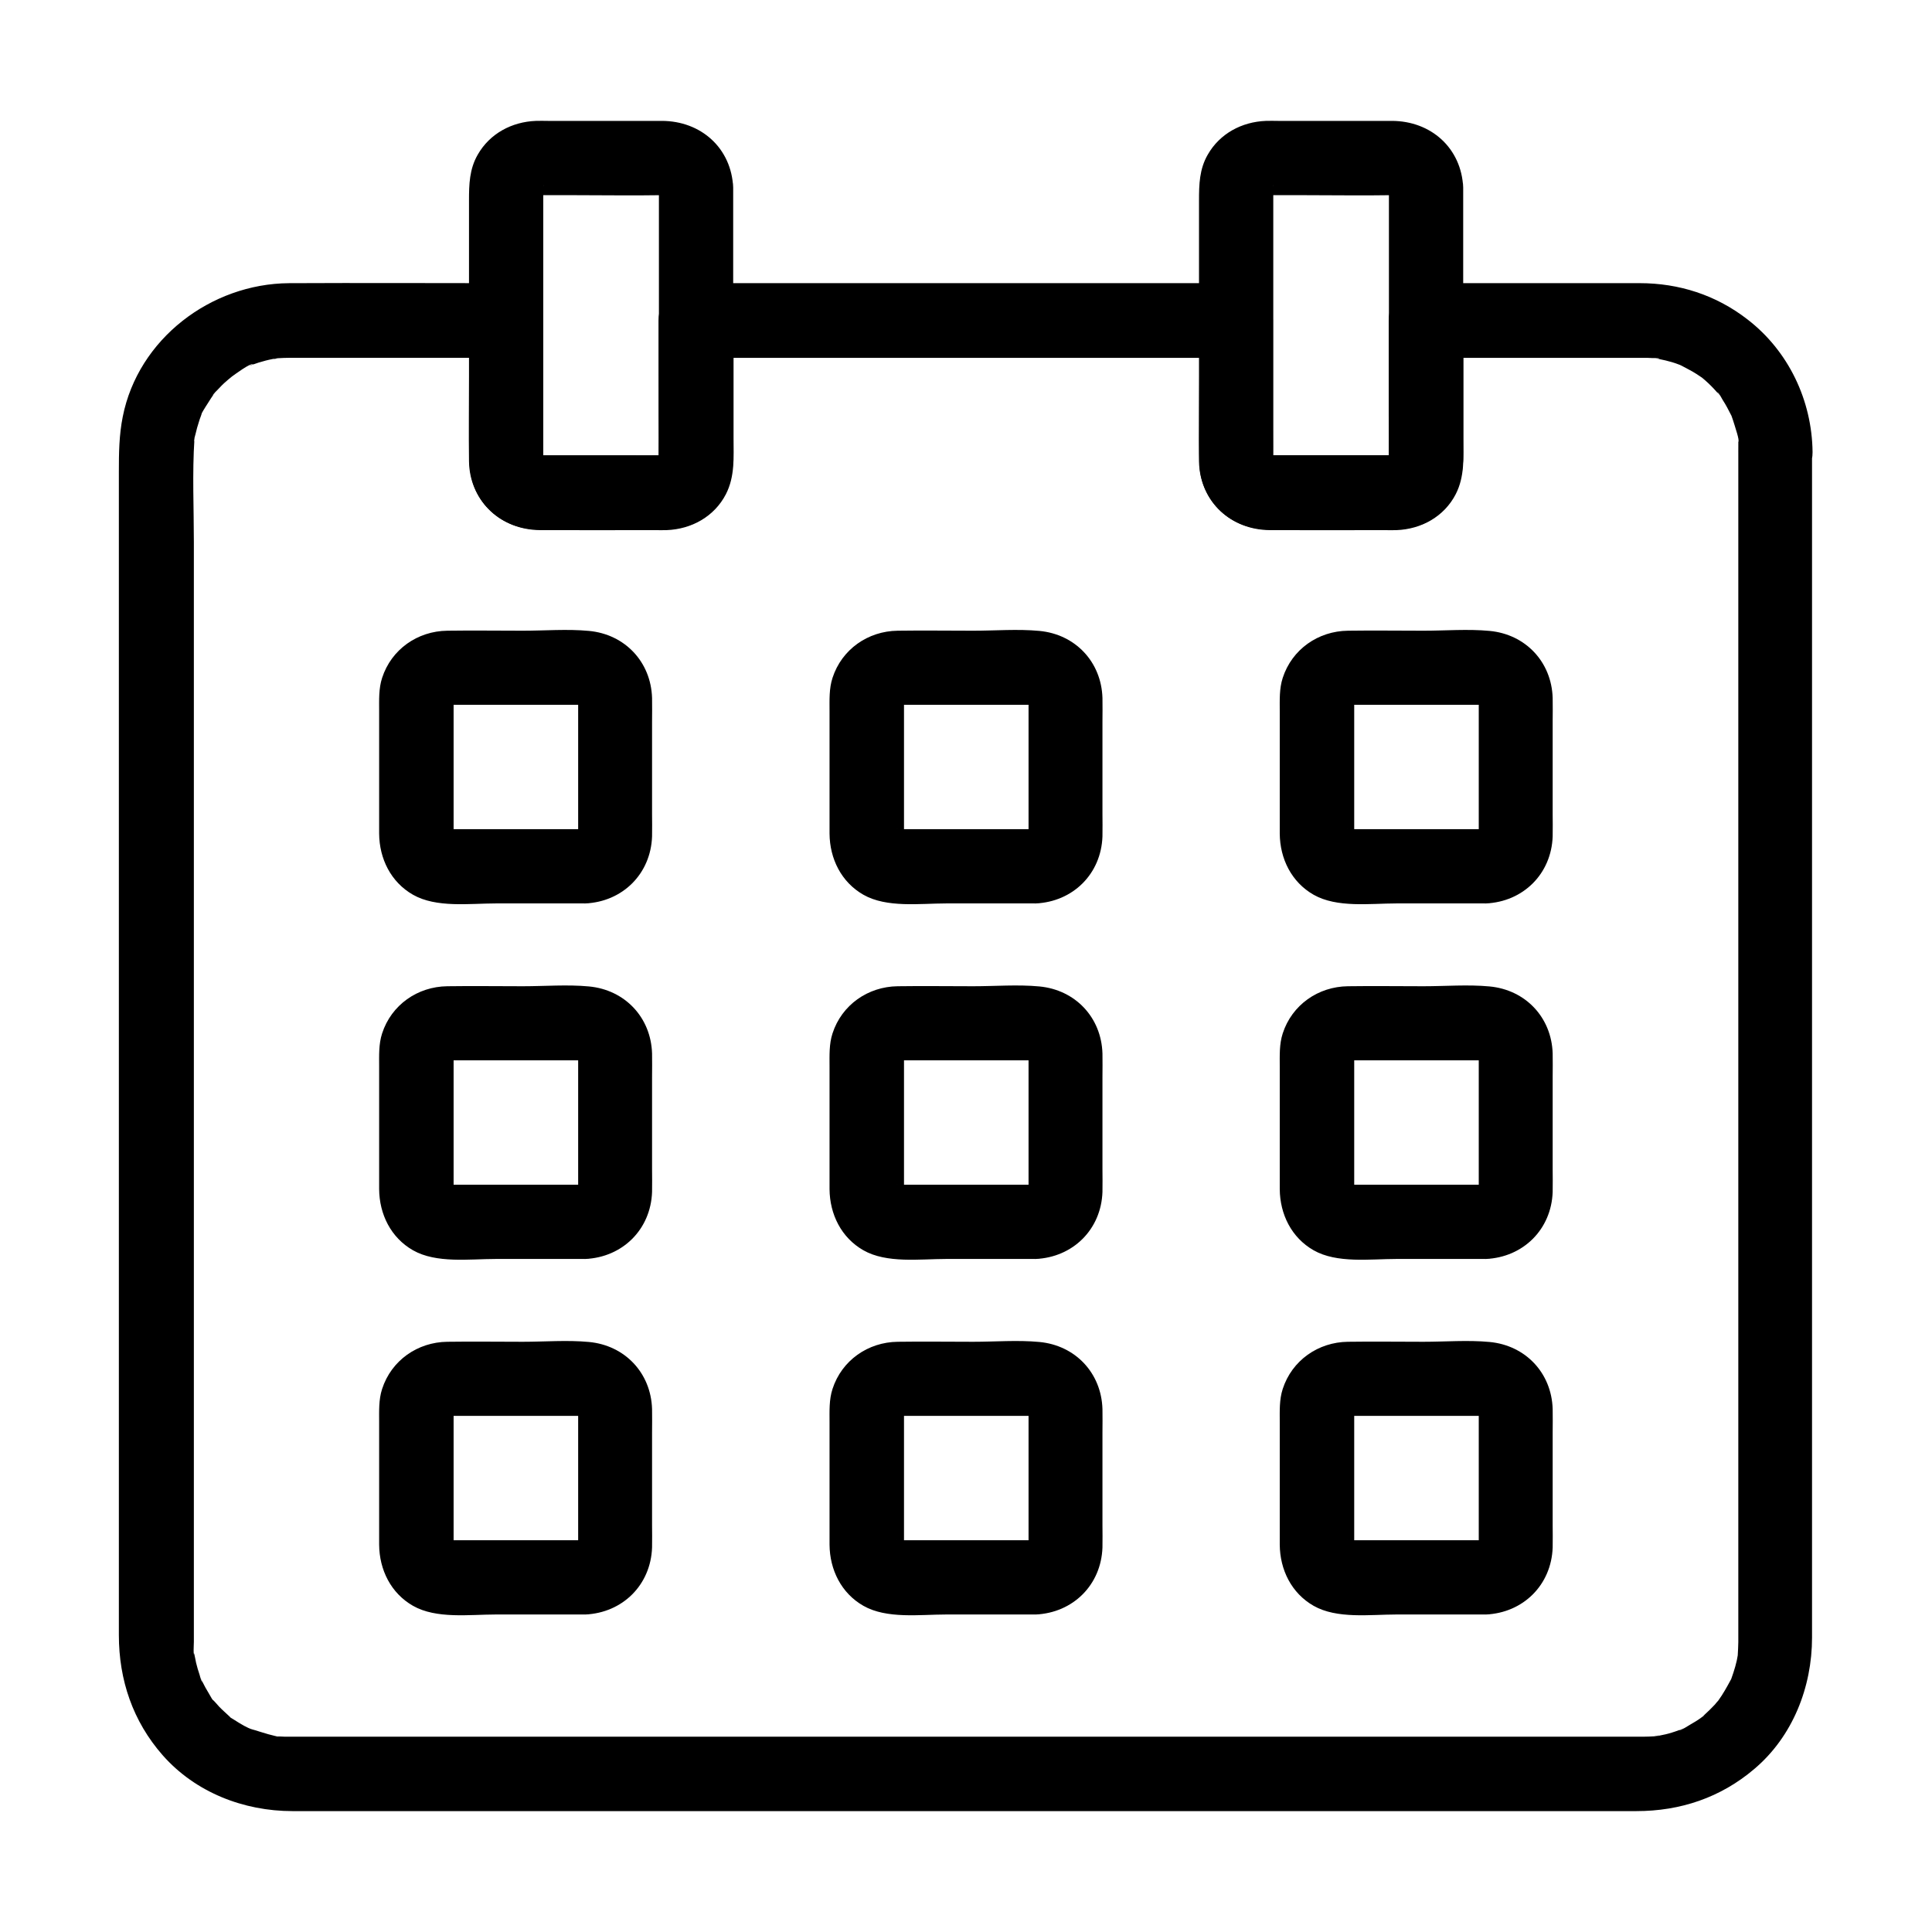
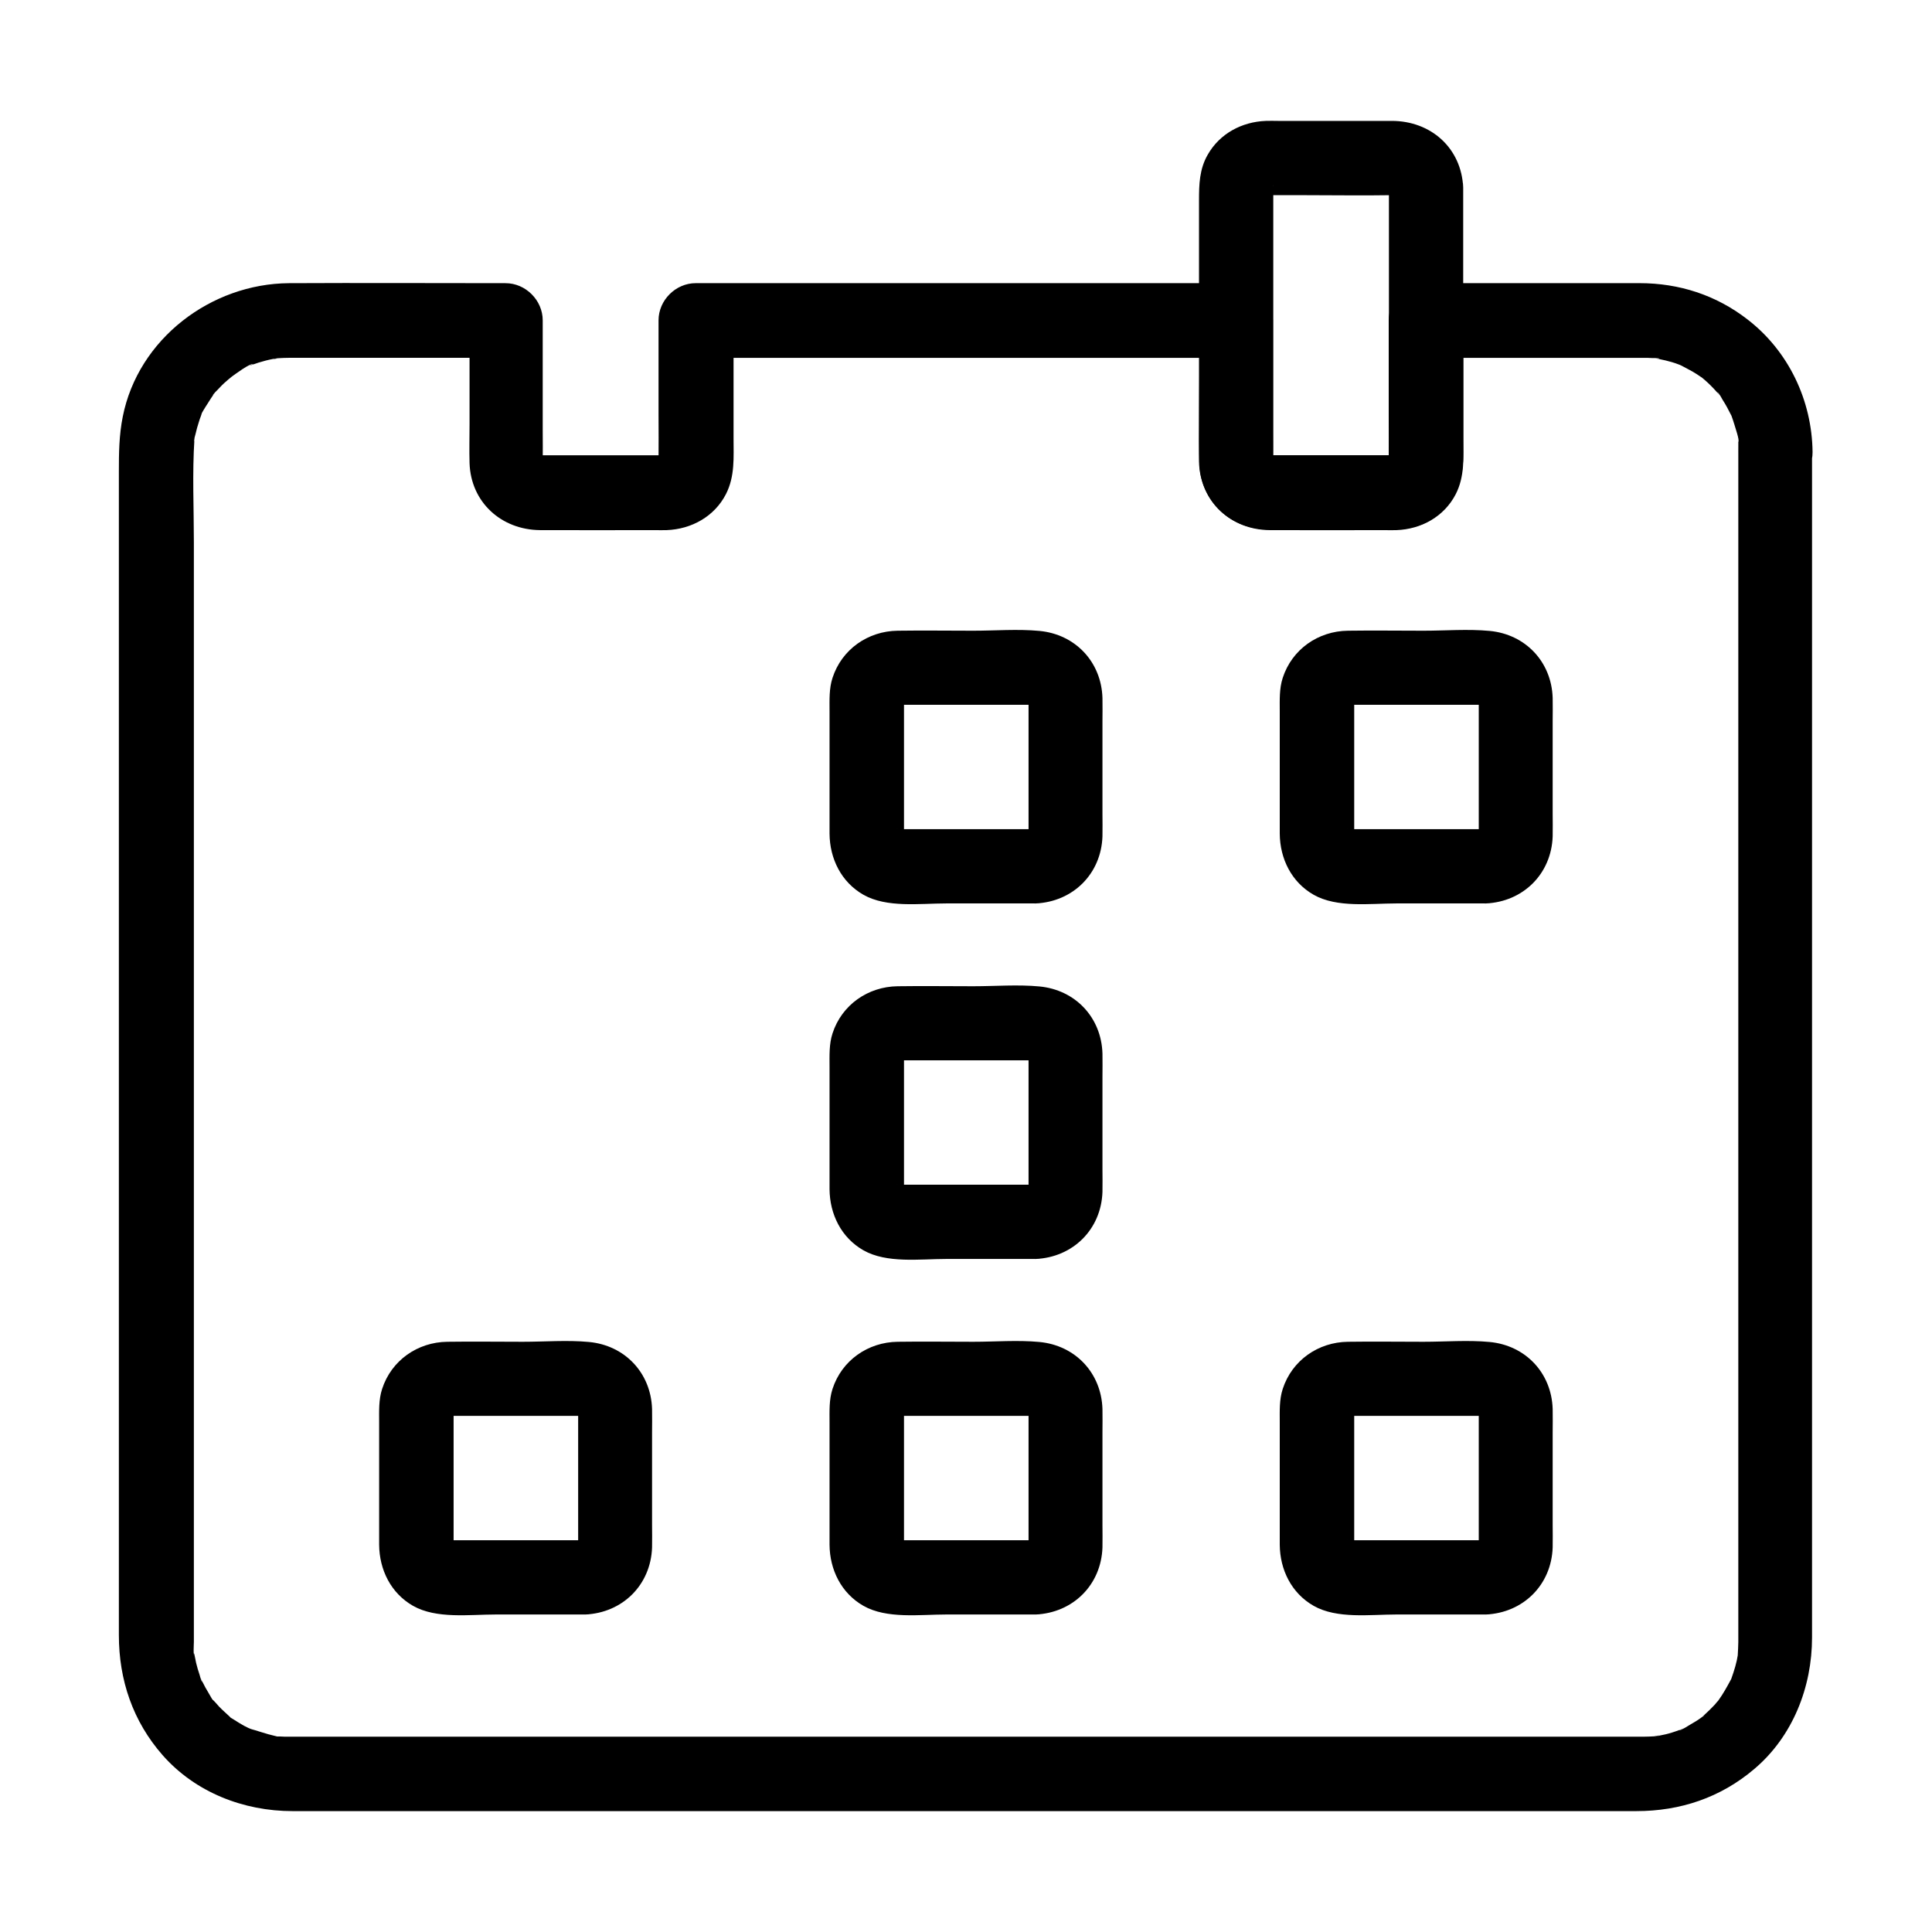
<svg xmlns="http://www.w3.org/2000/svg" fill="#000000" width="800px" height="800px" version="1.1" viewBox="144 144 512 512">
  <g>
    <path d="m604.67 263.81v25.484 62.582 79.902 77.637 55.152 12.891 1.723c0 1.133-0.098 2.262-0.148 3.445-0.148 2.363 0.441-2.215 0 0.051-0.098 0.441-0.148 0.887-0.246 1.328-0.246 1.082-0.543 2.164-0.887 3.199-0.195 0.641-0.441 1.23-0.641 1.871-0.738 2.117 0.984-1.918-0.051 0.051-1.031 1.918-2.066 3.789-3.344 5.559-1.277 1.871 1.477-1.574-0.051 0.051-0.297 0.297-0.543 0.641-0.836 0.984-0.887 0.934-1.82 1.871-2.754 2.707-0.148 0.148-0.344 0.297-0.492 0.441-0.836 0.688-0.641 0.543 0.492-0.344-0.098 0.195-0.887 0.688-1.031 0.789-0.887 0.641-1.82 1.18-2.754 1.723-0.246 0.148-2.609 1.672-2.902 1.477 0.395-0.148 0.789-0.297 1.133-0.492-0.395 0.148-0.836 0.344-1.23 0.492-0.641 0.246-1.23 0.441-1.871 0.641-1.082 0.344-2.164 0.59-3.246 0.789-0.246 0.051-2.312 0.641-0.688 0.148 1.523-0.441-0.395 0-0.738 0.051-0.934 0.051-1.871 0.098-2.805 0.098h-2.066-12.301-51.609-74.047-81.477-73.801-50.527-11.711-1.672c-0.688 0-1.379 0-2.066-0.051-0.344 0-1.77 0.051-2.016-0.195 0.344 0.297 2.016 0.344 0.59 0.051-2.41-0.543-4.625-1.379-6.988-2.016 2.461 0.688 0.59 0.246-0.051-0.098-0.395-0.195-0.789-0.395-1.18-0.59-0.934-0.543-1.871-1.082-2.754-1.672-0.395-0.246-1.328-0.738-1.574-1.133 0.59 0.984 1.23 1.031 0.492 0.344-0.934-0.887-1.918-1.723-2.805-2.656-0.441-0.492-0.836-0.984-1.277-1.426-0.738-0.789-0.688-0.098 0.344 0.492-0.688-0.441-1.379-1.969-1.82-2.656-0.59-0.934-1.082-1.871-1.574-2.856-0.098-0.195-0.195-0.395-0.297-0.59-0.441-0.984-0.395-0.789 0.195 0.543-0.344-0.297-0.543-1.477-0.688-1.871-0.344-1.031-0.688-2.117-0.934-3.199-0.148-0.641-0.246-1.328-0.395-1.969-0.297-1.379-0.246 0.297 0.051 0.59-0.492-0.543-0.246-3.394-0.246-4.133v-2.164-13.629-56.188-77.785-79.703-62.043c0-9.055-0.441-18.203 0.148-27.258 0.148-1.969-0.098 0.641-0.098 0.59-0.148-0.098 0.344-1.77 0.395-1.969 0.246-1.082 0.543-2.164 0.887-3.199 0.148-0.543 0.344-1.031 0.543-1.574 0.641-1.77-0.344-0.195-0.098 0.246-0.195-0.395 1.625-3.148 1.82-3.445 0.543-0.934 1.18-1.82 1.77-2.707 1.082-1.523-0.344 0.441-0.344 0.441-0.051-0.195 1.133-1.328 1.277-1.477 0.738-0.789 1.477-1.574 2.312-2.262 0.297-0.297 0.641-0.543 0.984-0.836 0.836-0.688 0.641-0.543-0.492 0.344 0.344-0.246 0.688-0.492 1.031-0.789 0.641-0.441 4.871-3.641 5.656-3.246-0.148-0.051-1.918 0.738-0.543 0.246 0.641-0.195 1.23-0.441 1.871-0.641 1.277-0.395 2.559-0.738 3.887-0.984 0.395-0.098 0.934-0.098 1.328-0.246-2.164 0.836-0.934 0.098 0.098 0.051 0.934-0.051 1.82-0.098 2.754-0.098h0.688 31.586 25.438l-9.84-9.84v27.406c0 3.445-0.098 6.887 0 10.332 0.344 10.383 8.414 17.664 18.648 17.762 10.137 0.051 20.27 0 30.406 0 1.082 0 2.164 0.051 3.199 0 6.543-0.246 12.645-3.59 15.695-9.543 2.41-4.723 2.016-9.742 2.016-14.809v-31.145c-3.297 3.297-6.543 6.543-9.84 9.84h48.609 76.852 17.664c-3.297-3.297-6.543-6.543-9.84-9.84v27.406c0 3.445-0.098 6.887 0 10.332 0.344 10.383 8.414 17.664 18.648 17.762 10.137 0.051 20.27 0 30.406 0 1.082 0 2.164 0.051 3.199 0 6.543-0.246 12.645-3.59 15.695-9.543 2.41-4.723 2.016-9.742 2.016-14.809v-31.145c-3.297 3.297-6.543 6.543-9.84 9.84h34.242 19.531 3.887c0.688 0 1.426 0 2.117 0.051 0.344 0 1.77-0.051 2.016 0.195-0.441-0.051-0.836-0.098-1.277-0.148 0.441 0.051 0.887 0.148 1.328 0.246 1.082 0.195 2.164 0.492 3.246 0.789 0.641 0.195 1.277 0.395 1.871 0.641 0.395 0.148 0.836 0.297 1.23 0.492-1.328-0.59-1.523-0.641-0.543-0.195 1.328 0.738 2.707 1.379 3.984 2.215 0.543 0.344 1.082 0.738 1.625 1.082 0.836 0.641 0.688 0.492-0.441-0.344 0.344 0.297 0.641 0.543 0.984 0.836 1.133 0.984 2.215 2.066 3.199 3.199 0.148 0.148 0.297 0.344 0.441 0.492 0.688 0.836 0.543 0.641-0.344-0.492 0.59 0.344 1.133 1.574 1.477 2.117 0.836 1.277 1.523 2.609 2.215 3.984 1.082 2.016-0.688-2.117 0.051 0.051 0.297 0.836 0.59 1.672 0.836 2.508 0.148 0.59 1.426 4.184 1.031 4.574-0.051-0.441-0.098-0.836-0.148-1.277 0.051 0.441 0.098 0.887 0.148 1.379-0.008 0.762-0.008 1.648-0.008 2.582 0.051 5.164 4.477 10.086 9.84 9.84 5.266-0.246 9.891-4.328 9.84-9.84-0.148-13.727-6.394-26.812-17.27-35.18-8.316-6.445-18.105-9.594-28.586-9.594h-41.723-14.906c-5.312 0-9.84 4.527-9.84 9.84v25.141c0 3.984 0.051 7.969 0 11.906v0.688s-0.051 0.688-0.051 0.688c0.051-0.441 0.098-0.887 0.148-1.328-0.246 0.836-0.246 0.836 0.051 0.051 0.098-0.195 0.148-0.395 0.246-0.59-0.441 0.688-0.441 0.738 0.051 0.051 0.543-0.641 0.492-0.641-0.098-0.051 1.082-0.789 1.328-0.984 0.738-0.59-1.133 0.641 1.871-0.492 0.59-0.195-1.277 0.297 2.016 0.051 0.641 0h-0.492-1.277-29.324-3.691-0.148c-1.723 0.051 0.344 0.051 0.641 0.098-1.523-0.195 0.195 0.098 0.543 0.297-1.871-0.836 1.133 1.082 0.195 0.195-0.887-0.887 0.984 1.625 0.344 0.492-0.59-1.082 0.395 2.312 0.098 0.297 0.051 0.297 0.051 2.363 0.098 0.641 0.051-2.902 0-5.758 0-8.66v-29.125c0-5.312-4.527-9.84-9.84-9.84h-48.609-76.852-17.664c-5.312 0-9.84 4.527-9.84 9.84v25.141c0 3.984 0.051 7.969 0 11.906v0.688s-0.051 0.688-0.051 0.688c0.051-0.441 0.098-0.887 0.148-1.328-0.246 0.836-0.246 0.836 0.051 0.051 0.098-0.195 0.148-0.395 0.246-0.59-0.441 0.688-0.441 0.738 0.051 0.051 0.543-0.641 0.492-0.641-0.098-0.051 1.082-0.789 1.328-0.984 0.738-0.59-1.133 0.641 1.871-0.492 0.59-0.195-1.277 0.297 2.016 0.051 0.641 0h-0.492-1.277-29.324-3.691-0.148c-1.723 0.051 0.344 0.051 0.641 0.098-1.523-0.195 0.195 0.098 0.543 0.297-1.871-0.836 1.133 1.082 0.195 0.195-0.887-0.887 0.984 1.625 0.344 0.492-0.59-1.082 0.395 2.312 0.098 0.297 0.051 0.297 0.051 2.363 0.098 0.641 0.051-2.902 0-5.758 0-8.66v-29.125c0-5.312-4.527-9.84-9.84-9.84-19.141 0-38.277-0.098-57.418 0-20.664 0.148-39.949 14.762-44.035 35.375-0.984 4.922-1.031 9.691-1.031 14.613v44.773 73.75 82.41 70.012 37.344c0 11.855 3.691 22.828 11.609 31.832 8.66 9.84 21.453 14.809 34.391 14.809h32.078 64.059 80.246 80.641 65.191 33.949c11.66 0 22.336-3.59 31.242-11.168 10.184-8.609 15.301-21.695 15.301-34.832v-35.324-68.93-82.066-74.637-46.738-6.496c0-5.164-4.527-10.086-9.84-9.84-5.168 0.285-9.695 4.367-9.695 9.879z" />
-     <path d="m318.62 193.75v49.691c0 7.43 0.051 14.859 0 22.289v0.738 0.195c0.051 1.723 0.051-0.246 0.098-0.59-0.297 2.066 0.738-1.379 0.098-0.297-0.641 1.133 1.277-1.379 0.344-0.492-0.887 0.887 1.625-0.984 0.492-0.344-1.133 0.641 1.871-0.492 0.59-0.195-1.328 0.297 2.559 0.051 0.297 0h-0.344c-3.738 0.051-7.43 0-11.168 0h-16.336-5.312-1.23-0.195c-0.59 0-1.871-0.246 0.641 0.098-1.723-0.246 1.23 0.641 0.297 0.098-1.133-0.641 1.379 1.277 0.492 0.344-0.887-0.887 1.031 2.066 0.195 0.195 0.148 0.395 0.492 2.066 0.297 0.543 0.051 0.297 0.051 2.363 0.098 0.641v-0.344-2.41-10.629-57.172-2.215c0-0.688 0.246-2.016-0.098 0.492 0.195-1.523-0.098 0.195-0.297 0.543 0.641-1.426-0.195 0.148-0.441 0.441 1.031-1.18-0.246 0.098-0.543 0.297 1.523-0.984-1.871 0.195 0-0.051-2.559 0.344-0.984 0.098-0.297 0.098h1.574 5.902c8.906 0 17.809 0.148 26.715 0h0.148c1.723-0.051-0.344-0.051-0.641-0.098 1.523 0.195-0.195-0.098-0.543-0.297 1.426 0.641-0.148-0.195-0.441-0.441 1.18 1.031-0.098-0.246-0.297-0.543 1.133 1.723-0.344-1.625-0.051-0.297 0.254 1.434-0.141-2.602-0.043-0.289 0.195 5.117 4.379 10.086 9.84 9.84 5.164-0.246 10.086-4.328 9.84-9.84-0.441-10.527-8.562-17.711-18.941-17.711h-14.121-16.039c-1.082 0-2.164-0.051-3.199 0-6.348 0.246-12.203 3.344-15.398 8.953-2.215 3.836-2.312 7.922-2.312 12.102v12.004 34.734c0 7.477-0.098 14.957 0 22.434 0.148 10.035 7.773 17.711 17.809 18.055 3.641 0.098 7.332 0 10.973 0h17.172c5.164 0 10.383 0.395 15.105-2.312 6.297-3.59 8.953-10.137 8.953-17.074v-10.184-59.73-1.328c0-5.164-4.527-10.086-9.84-9.84-5.363 0.305-9.84 4.391-9.84 9.898z" />
    <path d="m512.08 193.75v49.691c0 7.43 0.051 14.859 0 22.289v0.738 0.195c0.051 1.723 0.051-0.246 0.098-0.59-0.297 2.066 0.738-1.379 0.098-0.297-0.641 1.133 1.277-1.379 0.344-0.492-0.887 0.887 1.625-0.984 0.492-0.344s1.871-0.492 0.59-0.195c-1.328 0.297 2.559 0.051 0.297 0h-0.344c-3.738 0.051-7.43 0-11.168 0h-16.336-5.312-1.23-0.195c-0.59 0-1.871-0.246 0.641 0.098-1.723-0.246 1.23 0.641 0.297 0.098-1.133-0.641 1.379 1.277 0.492 0.344-0.887-0.887 1.031 2.066 0.195 0.195 0.148 0.395 0.492 2.066 0.297 0.543 0.051 0.297 0.051 2.363 0.098 0.641v-0.344-2.41-10.629-57.172-2.215c0-0.688 0.246-2.016-0.098 0.492 0.195-1.523-0.098 0.195-0.297 0.543 0.641-1.426-0.195 0.148-0.441 0.441 1.031-1.18-0.246 0.098-0.543 0.297 1.523-0.984-1.871 0.195 0-0.051-2.559 0.344-0.984 0.098-0.297 0.098h1.574 5.902c8.906 0 17.809 0.148 26.715 0h0.148c1.723-0.051-0.344-0.051-0.641-0.098 1.523 0.195-0.195-0.098-0.543-0.297 1.426 0.641-0.148-0.195-0.441-0.441 1.18 1.031-0.098-0.246-0.297-0.543 1.133 1.723-0.344-1.625-0.051-0.297 0.25 1.434-0.145-2.602-0.043-0.289 0.195 5.117 4.379 10.086 9.84 9.84 5.164-0.246 10.086-4.328 9.84-9.84-0.441-10.527-8.562-17.711-18.941-17.711h-14.121-16.039c-1.082 0-2.164-0.051-3.199 0-6.348 0.246-12.203 3.344-15.398 8.953-2.215 3.836-2.312 7.922-2.312 12.102v12.004 34.734c0 7.477-0.098 14.957 0 22.434 0.148 10.035 7.773 17.711 17.809 18.055 3.641 0.098 7.332 0 10.973 0h17.172c5.164 0 10.383 0.395 15.105-2.312 6.297-3.59 8.953-10.137 8.953-17.074v-10.184-59.73-1.328c0-5.164-4.527-10.086-9.84-9.84-5.363 0.305-9.84 4.391-9.84 9.898z" />
-     <path d="m299.09 363.74h-35.324-1.523c-2.312 0.051 2.066 0.543 0-0.098 0.395 0.148 0.789 0.297 1.18 0.441-0.887-0.543-0.738-0.441 0.441 0.441-0.738-0.738-0.641-0.59 0.297 0.543-0.543-0.934-0.492-0.738 0.148 0.641-0.641-2.066-0.148 2.262-0.098-0.051v-0.59-3-21.746-9.25-1.969-0.297c-0.098-2.262-0.543 2.117 0.098 0-0.59 1.328-0.641 1.574-0.148 0.641-0.934 1.133-1.031 1.277-0.297 0.543-0.344 0.246-0.641 0.492-0.984 0.738 0.934-0.543 0.738-0.492-0.641 0.148 2.117-0.641-2.262-0.148 0-0.098h0.297 2.461 9.199 21.598 2.707 0.59 0.098c1.133 0.051 0.887 0.051-0.641-0.098 1.031 0.344 0.836 0.246-0.543-0.297 1.82 0.836-1.277-1.523 0 0.051-0.246-0.344-0.492-0.641-0.738-0.984 0.543 0.934 0.492 0.738-0.148-0.641 0.641 2.066 0.148-2.262 0.098 0.051v1.723 23.172 10.184 1.77c0.051 0.836-0.195 1.477 0.098-0.641-0.344 1.031-0.246 0.836 0.297-0.543-0.543 0.887-0.441 0.738 0.441-0.441-1.328 1.523 1.82-0.789 0 0.051 1.379-0.492 1.574-0.59 0.543-0.297 1.43-0.148 1.625-0.148 0.496-0.098-5.117 0.195-10.086 4.379-9.84 9.84 0.246 5.164 4.328 10.086 9.84 9.84 9.891-0.441 17.367-7.824 17.711-17.762 0.051-2.016 0-4.035 0-6.004v-24.402c0-2.117 0.051-4.231 0-6.297-0.297-9.594-7.231-16.875-16.727-17.762-5.758-0.543-11.711-0.051-17.516-0.051-6.691 0-13.383-0.098-20.023 0-7.871 0.098-14.809 4.922-17.27 12.496-0.934 2.856-0.789 5.902-0.789 8.855v23.961 8.461c0.051 6.641 3.102 12.84 8.953 16.188 6.199 3.543 15.008 2.312 21.895 2.312h22.289 1.477c5.164 0 10.086-4.527 9.84-9.84-0.246-5.309-4.332-9.836-9.84-9.836z" />
    <path d="m418.45 363.74h-35.324-1.523c-2.312 0.051 2.066 0.543 0-0.098 0.395 0.148 0.789 0.297 1.18 0.441-0.887-0.543-0.738-0.441 0.441 0.441-0.738-0.738-0.641-0.59 0.297 0.543-0.543-0.934-0.492-0.738 0.148 0.641-0.641-2.066-0.148 2.262-0.098-0.051v-0.59-3-21.746-9.25-1.969-0.297c-0.098-2.262-0.543 2.117 0.098 0-0.59 1.328-0.641 1.574-0.148 0.641-0.934 1.133-1.031 1.277-0.297 0.543-0.344 0.246-0.641 0.492-0.984 0.738 0.934-0.543 0.738-0.492-0.641 0.148 2.117-0.641-2.262-0.148 0-0.098h0.297 2.461 9.199 21.598 2.707 0.59 0.098c1.133 0.051 0.887 0.051-0.641-0.098 1.031 0.344 0.836 0.246-0.543-0.297 1.82 0.836-1.277-1.523 0 0.051-0.246-0.344-0.492-0.641-0.738-0.984 0.543 0.934 0.492 0.738-0.148-0.641 0.641 2.066 0.148-2.262 0.098 0.051v1.723 23.172 10.184 1.77c0.051 0.836-0.195 1.477 0.098-0.641-0.344 1.031-0.246 0.836 0.297-0.543-0.543 0.887-0.441 0.738 0.441-0.441-1.328 1.523 1.82-0.789 0 0.051 1.379-0.492 1.574-0.59 0.543-0.297 1.383-0.148 1.629-0.148 0.496-0.098-5.117 0.195-10.086 4.379-9.84 9.84 0.246 5.164 4.328 10.086 9.84 9.84 9.891-0.441 17.367-7.824 17.711-17.762 0.051-2.016 0-4.035 0-6.004v-24.402c0-2.117 0.051-4.231 0-6.297-0.297-9.594-7.231-16.875-16.727-17.762-5.758-0.543-11.711-0.051-17.516-0.051-6.691 0-13.383-0.098-20.023 0-7.871 0.098-14.809 4.922-17.27 12.496-0.934 2.856-0.789 5.902-0.789 8.855v23.961 8.461c0.051 6.641 3.102 12.84 8.953 16.188 6.199 3.543 15.008 2.312 21.895 2.312h22.289 1.477c5.164 0 10.086-4.527 9.84-9.84-0.246-5.309-4.328-9.836-9.84-9.836z" />
    <path d="m537.76 363.74h-35.324-1.523c-2.312 0.051 2.066 0.543 0-0.098 0.395 0.148 0.789 0.297 1.18 0.441-0.887-0.543-0.738-0.441 0.441 0.441-0.738-0.738-0.641-0.59 0.297 0.543-0.543-0.934-0.492-0.738 0.148 0.641-0.641-2.066-0.148 2.262-0.098-0.051v-0.59-3-21.746-9.25-1.969-0.297c-0.098-2.262-0.543 2.117 0.098 0-0.59 1.328-0.641 1.574-0.148 0.641-0.934 1.133-1.031 1.277-0.297 0.543-0.344 0.246-0.641 0.492-0.984 0.738 0.934-0.543 0.738-0.492-0.641 0.148 2.117-0.641-2.262-0.148 0-0.098h0.297 2.461 9.199 21.598 2.707 0.59 0.098c1.133 0.051 0.887 0.051-0.641-0.098 1.031 0.344 0.836 0.246-0.543-0.297 1.82 0.836-1.277-1.523 0 0.051-0.246-0.344-0.492-0.641-0.738-0.984 0.543 0.934 0.492 0.738-0.148-0.641 0.641 2.066 0.148-2.262 0.098 0.051v1.723 23.172 10.184 1.77c0.051 0.836-0.195 1.477 0.098-0.641-0.344 1.031-0.246 0.836 0.297-0.543-0.543 0.887-0.441 0.738 0.441-0.441-1.328 1.523 1.82-0.789 0 0.051 1.379-0.492 1.574-0.59 0.543-0.297 1.434-0.148 1.629-0.148 0.496-0.098-5.117 0.195-10.086 4.379-9.84 9.84 0.246 5.164 4.328 10.086 9.84 9.84 9.891-0.441 17.367-7.824 17.711-17.762 0.051-2.016 0-4.035 0-6.004v-24.402c0-2.117 0.051-4.231 0-6.297-0.297-9.594-7.231-16.875-16.727-17.762-5.758-0.543-11.711-0.051-17.516-0.051-6.691 0-13.383-0.098-20.023 0-7.871 0.098-14.809 4.922-17.27 12.496-0.934 2.856-0.789 5.902-0.789 8.855v23.961 8.461c0.051 6.641 3.102 12.84 8.953 16.188 6.199 3.543 15.008 2.312 21.895 2.312h22.289 1.477c5.164 0 10.086-4.527 9.84-9.84-0.195-5.309-4.277-9.836-9.84-9.836z" />
-     <path d="m299.09 457.96h-35.324-1.523c-2.312 0.051 2.066 0.543 0-0.098 0.395 0.148 0.789 0.297 1.18 0.441-0.887-0.543-0.738-0.441 0.441 0.441-0.738-0.738-0.641-0.59 0.297 0.543-0.543-0.934-0.492-0.738 0.148 0.641-0.641-2.066-0.148 2.262-0.098-0.051v-0.59-3-21.746-9.25-1.969-0.297c-0.098-2.262-0.543 2.117 0.098 0-0.59 1.328-0.641 1.574-0.148 0.641-0.934 1.133-1.031 1.277-0.297 0.543-0.344 0.246-0.641 0.492-0.984 0.738 0.934-0.543 0.738-0.492-0.641 0.148 2.117-0.641-2.262-0.148 0-0.098h0.297 2.461 9.199 21.598 2.707 0.59 0.098c1.133 0.051 0.887 0.051-0.641-0.098 1.031 0.344 0.836 0.246-0.543-0.297 1.82 0.836-1.277-1.523 0 0.051-0.246-0.344-0.492-0.641-0.738-0.984 0.543 0.934 0.492 0.738-0.148-0.641 0.641 2.066 0.148-2.262 0.098 0.051v1.723 23.172 10.184 1.77c0.051 0.836-0.195 1.477 0.098-0.641-0.344 1.031-0.246 0.836 0.297-0.543-0.543 0.887-0.441 0.738 0.441-0.441-1.328 1.523 1.82-0.789 0 0.051 1.379-0.492 1.574-0.59 0.543-0.297 1.43-0.148 1.625-0.148 0.496-0.098-5.117 0.195-10.086 4.379-9.84 9.84 0.246 5.164 4.328 10.086 9.84 9.84 9.891-0.441 17.367-7.824 17.711-17.762 0.051-2.016 0-4.035 0-6.004v-24.402c0-2.117 0.051-4.231 0-6.297-0.297-9.594-7.231-16.875-16.727-17.762-5.758-0.543-11.711-0.051-17.516-0.051-6.691 0-13.383-0.098-20.023 0-7.871 0.098-14.809 4.922-17.27 12.496-0.934 2.856-0.789 5.902-0.789 8.855v23.961 8.461c0.051 6.641 3.102 12.84 8.953 16.188 6.199 3.543 15.008 2.312 21.895 2.312h22.289 1.477c5.164 0 10.086-4.527 9.84-9.84-0.246-5.309-4.332-9.836-9.84-9.836z" />
    <path d="m418.45 457.96h-35.324-1.523c-2.312 0.051 2.066 0.543 0-0.098 0.395 0.148 0.789 0.297 1.18 0.441-0.887-0.543-0.738-0.441 0.441 0.441-0.738-0.738-0.641-0.59 0.297 0.543-0.543-0.934-0.492-0.738 0.148 0.641-0.641-2.066-0.148 2.262-0.098-0.051v-0.59-3-21.746-9.25-1.969-0.297c-0.098-2.262-0.543 2.117 0.098 0-0.59 1.328-0.641 1.574-0.148 0.641-0.934 1.133-1.031 1.277-0.297 0.543-0.344 0.246-0.641 0.492-0.984 0.738 0.934-0.543 0.738-0.492-0.641 0.148 2.117-0.641-2.262-0.148 0-0.098h0.297 2.461 9.199 21.598 2.707 0.59 0.098c1.133 0.051 0.887 0.051-0.641-0.098 1.031 0.344 0.836 0.246-0.543-0.297 1.82 0.836-1.277-1.523 0 0.051-0.246-0.344-0.492-0.641-0.738-0.984 0.543 0.934 0.492 0.738-0.148-0.641 0.641 2.066 0.148-2.262 0.098 0.051v1.723 23.172 10.184 1.77c0.051 0.836-0.195 1.477 0.098-0.641-0.344 1.031-0.246 0.836 0.297-0.543-0.543 0.887-0.441 0.738 0.441-0.441-1.328 1.523 1.82-0.789 0 0.051 1.379-0.492 1.574-0.59 0.543-0.297 1.383-0.148 1.629-0.148 0.496-0.098-5.117 0.195-10.086 4.379-9.84 9.84 0.246 5.164 4.328 10.086 9.84 9.84 9.891-0.441 17.367-7.824 17.711-17.762 0.051-2.016 0-4.035 0-6.004v-24.402c0-2.117 0.051-4.231 0-6.297-0.297-9.594-7.231-16.875-16.727-17.762-5.758-0.543-11.711-0.051-17.516-0.051-6.691 0-13.383-0.098-20.023 0-7.871 0.098-14.809 4.922-17.27 12.496-0.934 2.856-0.789 5.902-0.789 8.855v23.961 8.461c0.051 6.641 3.102 12.84 8.953 16.188 6.199 3.543 15.008 2.312 21.895 2.312h22.289 1.477c5.164 0 10.086-4.527 9.84-9.84-0.246-5.309-4.328-9.836-9.84-9.836z" />
-     <path d="m537.76 457.96h-35.324-1.523c-2.312 0.051 2.066 0.543 0-0.098 0.395 0.148 0.789 0.297 1.18 0.441-0.887-0.543-0.738-0.441 0.441 0.441-0.738-0.738-0.641-0.59 0.297 0.543-0.543-0.934-0.492-0.738 0.148 0.641-0.641-2.066-0.148 2.262-0.098-0.051v-0.59-3-21.746-9.25-1.969-0.297c-0.098-2.262-0.543 2.117 0.098 0-0.59 1.328-0.641 1.574-0.148 0.641-0.934 1.133-1.031 1.277-0.297 0.543-0.344 0.246-0.641 0.492-0.984 0.738 0.934-0.543 0.738-0.492-0.641 0.148 2.117-0.641-2.262-0.148 0-0.098h0.297 2.461 9.199 21.598 2.707 0.59 0.098c1.133 0.051 0.887 0.051-0.641-0.098 1.031 0.344 0.836 0.246-0.543-0.297 1.82 0.836-1.277-1.523 0 0.051-0.246-0.344-0.492-0.641-0.738-0.984 0.543 0.934 0.492 0.738-0.148-0.641 0.641 2.066 0.148-2.262 0.098 0.051v1.723 23.172 10.184 1.77c0.051 0.836-0.195 1.477 0.098-0.641-0.344 1.031-0.246 0.836 0.297-0.543-0.543 0.887-0.441 0.738 0.441-0.441-1.328 1.523 1.82-0.789 0 0.051 1.379-0.492 1.574-0.59 0.543-0.297 1.434-0.148 1.629-0.148 0.496-0.098-5.117 0.195-10.086 4.379-9.84 9.84 0.246 5.164 4.328 10.086 9.84 9.84 9.891-0.441 17.367-7.824 17.711-17.762 0.051-2.016 0-4.035 0-6.004v-24.402c0-2.117 0.051-4.231 0-6.297-0.297-9.594-7.231-16.875-16.727-17.762-5.758-0.543-11.711-0.051-17.516-0.051-6.691 0-13.383-0.098-20.023 0-7.871 0.098-14.809 4.922-17.27 12.496-0.934 2.856-0.789 5.902-0.789 8.855v23.961 8.461c0.051 6.641 3.102 12.84 8.953 16.188 6.199 3.543 15.008 2.312 21.895 2.312h22.289 1.477c5.164 0 10.086-4.527 9.84-9.84-0.195-5.309-4.277-9.836-9.84-9.836z" />
    <path d="m299.09 552.18h-35.324-1.523c-2.312 0.051 2.066 0.543 0-0.098 0.395 0.148 0.789 0.297 1.18 0.441-0.887-0.543-0.738-0.441 0.441 0.441-0.738-0.738-0.641-0.59 0.297 0.543-0.543-0.934-0.492-0.738 0.148 0.641-0.641-2.066-0.148 2.262-0.098-0.051v-0.59-3-21.746-9.25-1.969-0.297c-0.098-2.262-0.543 2.117 0.098 0-0.59 1.328-0.641 1.574-0.148 0.641-0.934 1.133-1.031 1.277-0.297 0.543-0.344 0.246-0.641 0.492-0.984 0.738 0.934-0.543 0.738-0.492-0.641 0.148 2.117-0.641-2.262-0.148 0-0.098h0.297 2.461 9.199 21.598 2.707 0.59 0.098c1.133 0.051 0.887 0.051-0.641-0.098 1.031 0.344 0.836 0.246-0.543-0.297 1.82 0.836-1.277-1.523 0 0.051-0.246-0.344-0.492-0.641-0.738-0.984 0.543 0.934 0.492 0.738-0.148-0.641 0.641 2.066 0.148-2.262 0.098 0.051v1.723 23.172 10.184 1.77c0.051 0.836-0.195 1.477 0.098-0.641-0.344 1.031-0.246 0.836 0.297-0.543-0.543 0.887-0.441 0.738 0.441-0.441-1.328 1.523 1.82-0.789 0 0.051 1.379-0.492 1.574-0.59 0.543-0.297 1.43-0.148 1.625-0.148 0.496-0.098-5.117 0.195-10.086 4.379-9.84 9.84 0.246 5.164 4.328 10.086 9.84 9.84 9.891-0.441 17.367-7.824 17.711-17.762 0.051-2.016 0-4.035 0-6.004v-24.402c0-2.117 0.051-4.231 0-6.297-0.297-9.594-7.231-16.875-16.727-17.762-5.758-0.543-11.711-0.051-17.516-0.051-6.691 0-13.383-0.098-20.023 0-7.871 0.098-14.809 4.922-17.27 12.496-0.934 2.856-0.789 5.902-0.789 8.855v23.961 8.461c0.051 6.641 3.102 12.84 8.953 16.188 6.199 3.543 15.008 2.312 21.895 2.312h22.289 1.477c5.164 0 10.086-4.527 9.84-9.84-0.246-5.312-4.332-9.836-9.84-9.836z" />
    <path d="m418.45 552.18h-35.324-1.523c-2.312 0.051 2.066 0.543 0-0.098 0.395 0.148 0.789 0.297 1.18 0.441-0.887-0.543-0.738-0.441 0.441 0.441-0.738-0.738-0.641-0.59 0.297 0.543-0.543-0.934-0.492-0.738 0.148 0.641-0.641-2.066-0.148 2.262-0.098-0.051v-0.59-3-21.746-9.25-1.969-0.297c-0.098-2.262-0.543 2.117 0.098 0-0.59 1.328-0.641 1.574-0.148 0.641-0.934 1.133-1.031 1.277-0.297 0.543-0.344 0.246-0.641 0.492-0.984 0.738 0.934-0.543 0.738-0.492-0.641 0.148 2.117-0.641-2.262-0.148 0-0.098h0.297 2.461 9.199 21.598 2.707 0.59 0.098c1.133 0.051 0.887 0.051-0.641-0.098 1.031 0.344 0.836 0.246-0.543-0.297 1.82 0.836-1.277-1.523 0 0.051-0.246-0.344-0.492-0.641-0.738-0.984 0.543 0.934 0.492 0.738-0.148-0.641 0.641 2.066 0.148-2.262 0.098 0.051v1.723 23.172 10.184 1.77c0.051 0.836-0.195 1.477 0.098-0.641-0.344 1.031-0.246 0.836 0.297-0.543-0.543 0.887-0.441 0.738 0.441-0.441-1.328 1.523 1.82-0.789 0 0.051 1.379-0.492 1.574-0.59 0.543-0.297 1.383-0.148 1.629-0.148 0.496-0.098-5.117 0.195-10.086 4.379-9.84 9.84 0.246 5.164 4.328 10.086 9.84 9.84 9.891-0.441 17.367-7.824 17.711-17.762 0.051-2.016 0-4.035 0-6.004v-24.402c0-2.117 0.051-4.231 0-6.297-0.297-9.594-7.231-16.875-16.727-17.762-5.758-0.543-11.711-0.051-17.516-0.051-6.691 0-13.383-0.098-20.023 0-7.871 0.098-14.809 4.922-17.27 12.496-0.934 2.856-0.789 5.902-0.789 8.855v23.961 8.461c0.051 6.641 3.102 12.84 8.953 16.188 6.199 3.543 15.008 2.312 21.895 2.312h22.289 1.477c5.164 0 10.086-4.527 9.84-9.84-0.246-5.312-4.328-9.836-9.84-9.836z" />
    <path d="m537.76 552.18h-35.324-1.523c-2.312 0.051 2.066 0.543 0-0.098 0.395 0.148 0.789 0.297 1.18 0.441-0.887-0.543-0.738-0.441 0.441 0.441-0.738-0.738-0.641-0.59 0.297 0.543-0.543-0.934-0.492-0.738 0.148 0.641-0.641-2.066-0.148 2.262-0.098-0.051v-0.59-3-21.746-9.25-1.969-0.297c-0.098-2.262-0.543 2.117 0.098 0-0.59 1.328-0.641 1.574-0.148 0.641-0.934 1.133-1.031 1.277-0.297 0.543-0.344 0.246-0.641 0.492-0.984 0.738 0.934-0.543 0.738-0.492-0.641 0.148 2.117-0.641-2.262-0.148 0-0.098h0.297 2.461 9.199 21.598 2.707 0.59 0.098c1.133 0.051 0.887 0.051-0.641-0.098 1.031 0.344 0.836 0.246-0.543-0.297 1.82 0.836-1.277-1.523 0 0.051-0.246-0.344-0.492-0.641-0.738-0.984 0.543 0.934 0.492 0.738-0.148-0.641 0.641 2.066 0.148-2.262 0.098 0.051v1.723 23.172 10.184 1.77c0.051 0.836-0.195 1.477 0.098-0.641-0.344 1.031-0.246 0.836 0.297-0.543-0.543 0.887-0.441 0.738 0.441-0.441-1.328 1.523 1.82-0.789 0 0.051 1.379-0.492 1.574-0.59 0.543-0.297 1.434-0.148 1.629-0.148 0.496-0.098-5.117 0.195-10.086 4.379-9.84 9.84 0.246 5.164 4.328 10.086 9.84 9.84 9.891-0.441 17.367-7.824 17.711-17.762 0.051-2.016 0-4.035 0-6.004v-24.402c0-2.117 0.051-4.231 0-6.297-0.297-9.594-7.231-16.875-16.727-17.762-5.758-0.543-11.711-0.051-17.516-0.051-6.691 0-13.383-0.098-20.023 0-7.871 0.098-14.809 4.922-17.27 12.496-0.934 2.856-0.789 5.902-0.789 8.855v23.961 8.461c0.051 6.641 3.102 12.84 8.953 16.188 6.199 3.543 15.008 2.312 21.895 2.312h22.289 1.477c5.164 0 10.086-4.527 9.84-9.84-0.195-5.312-4.277-9.836-9.84-9.836z" />
  </g>
</svg>